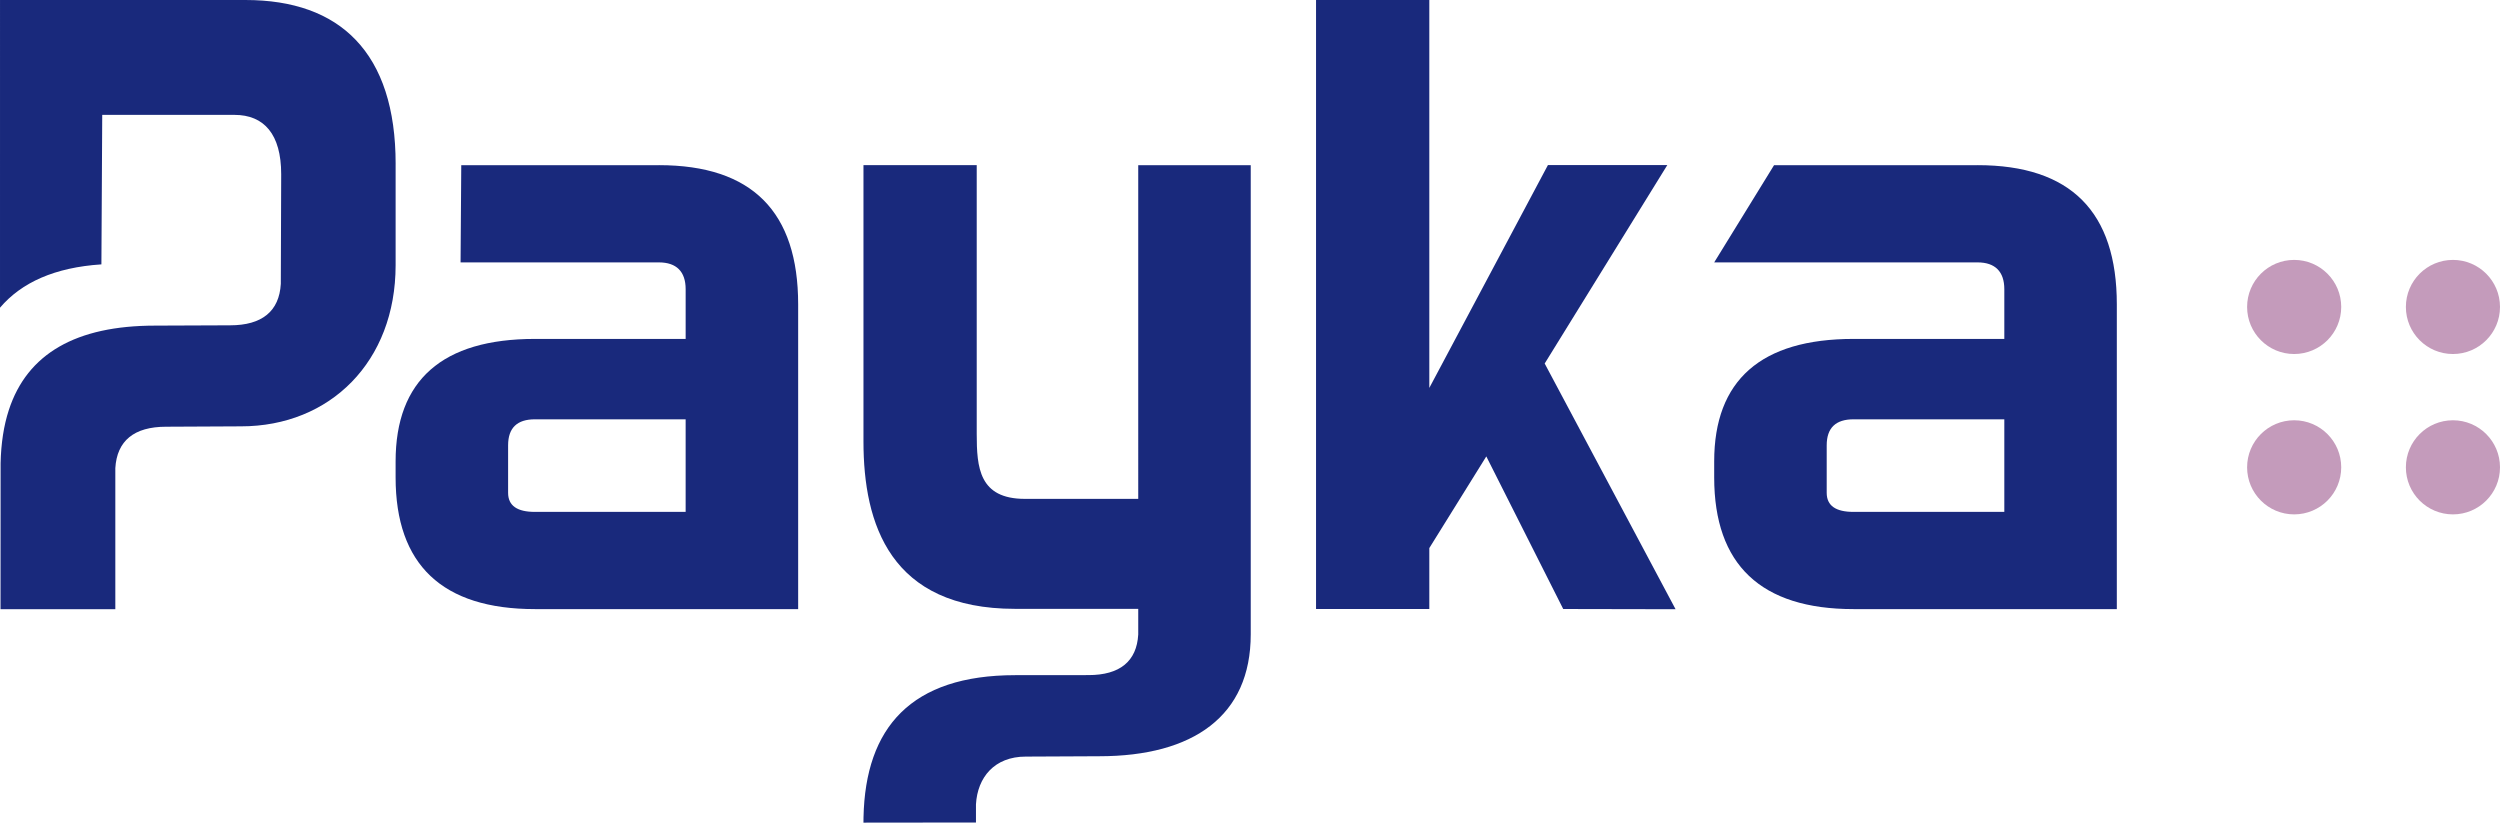
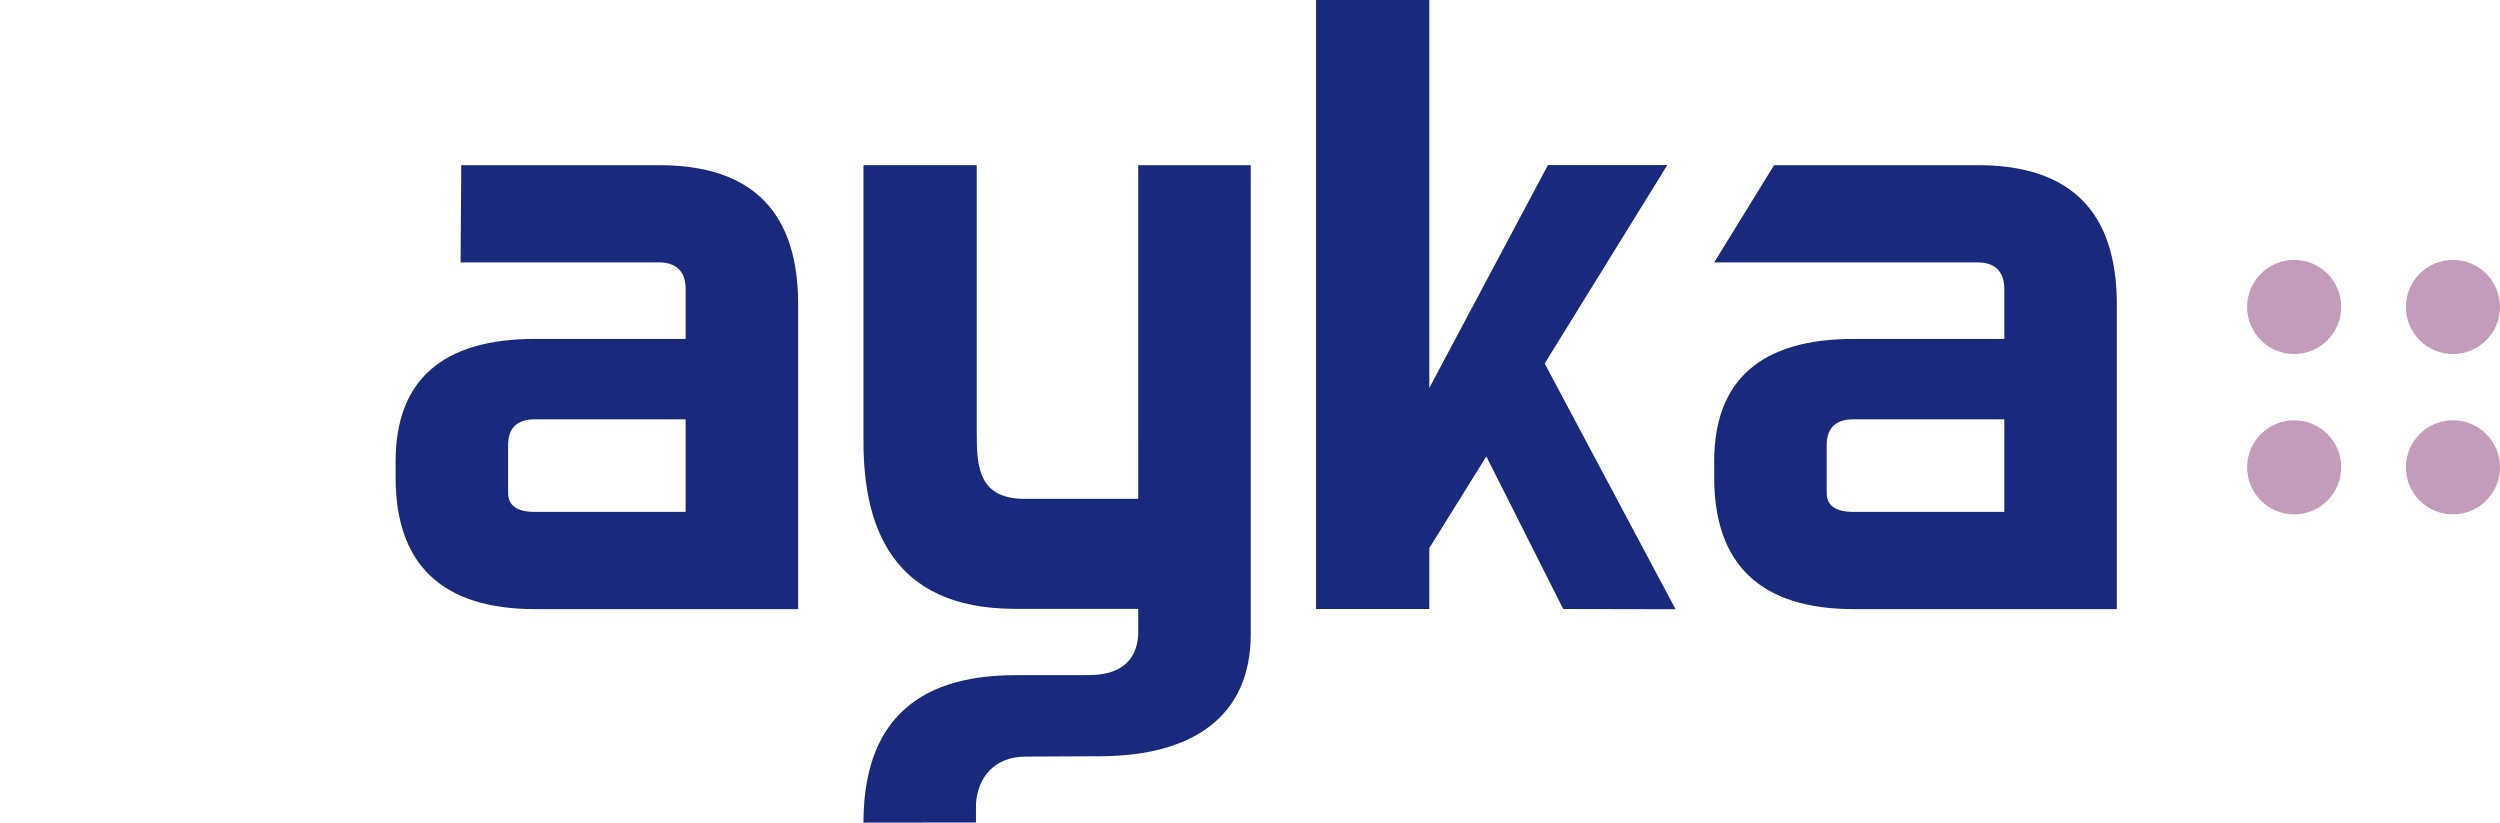
<svg xmlns="http://www.w3.org/2000/svg" id="Warstwa_2" viewBox="0 0 2248.26 739.81">
  <defs>
    <style>
      .cls-1 {
        fill: #c49bbb;
      }

      .cls-2 {
        fill: #19297c;
      }
    </style>
  </defs>
  <g id="Warstwa_1-2" data-name="Warstwa_1">
    <g>
      <path class="cls-2" d="M1124.79,148.54v401.43c0,5.65,0,15.35,0,20.54,0,73.27-51.54,109.58-136.28,109.58l-66.07.32c-28.24,0-43.37,18.78-44.75,42.88v16.39l-101.18.12c0-1.62,0-3.22.05-4.79,1.69-80.8,42.79-127.83,136.49-127.83l65.82-.06c28.24,0,43.37-12.4,44.75-36.48v-23.1h-110.82c-112.2,0-136.28-76.18-136.28-150.52v-248.5h101.85v241.61c0,30.29,2.08,58.51,43.37,58.51h101.88V148.54h101.18Z" />
      <path class="cls-2" d="M592.5,148.54h-177.69l-.62,87.43h178.32c15.83,0,24.1,8.26,24.1,24.1v44.72h-135.56c-83.33,0-125.28,37.22-125.28,110.14v14.44c0,78.47,41.94,118.4,125.28,118.4h236.74v-273.96c0-83.26-41.25-125.28-125.28-125.28ZM616.6,460.35h-135.56c-15.83,0-24.1-5.49-24.1-17.15v-42.71c0-15.83,8.26-23.4,24.1-23.4h135.56v83.26Z" />
      <path class="cls-2" d="M1778.39,148.54h-182.97l-53.84,87.43h236.81c15.83,0,24.1,8.26,24.1,24.1v44.72h-135.63c-83.26,0-125.28,37.22-125.28,110.14v14.44c0,78.47,42.01,118.4,125.28,118.4h236.81v-273.96c0-83.26-41.32-125.28-125.28-125.28ZM1802.49,460.35h-135.63c-15.83,0-24.1-5.49-24.1-17.15v-42.71c0-15.83,8.26-23.4,24.1-23.4h135.63v83.26Z" />
      <polygon class="cls-2" points="1506.85 547.88 1405.81 547.68 1336.64 410.45 1285.39 492.88 1285.39 547.68 1183.52 547.68 1183.52 0 1285.39 0 1285.39 348.86 1392.06 148.44 1499.42 148.44 1389.14 326.91 1506.85 547.88" />
-       <path class="cls-2" d="M355.78,147.53v90.98c0,86.74-58.97,144.9-139.04,144.9l-67.4.34c-28.78,0-44.21,12.67-45.63,37.27v126.84H.47c0-1.62,0-129.74.07-131.29.4-17.93,2.83-33.83,7.41-47.85,16.51-50.61,60.39-75.89,131.56-75.89l67.4-.27c28.78,0,44.21-12.67,45.63-37.27l.34-98.67c0-35.85-15.36-53.31-42.05-53.31h-118.89s-.2,37.27-.4,72.59c-.13,27.9-.34,55.58-.34,61.85-41.92,2.76-71.85,16.24-91.19,38.96V0h220.66c42.93,0,76.36,11.93,99.21,35.85,23.59,24.6,35.92,61.8,35.92,111.68Z" />
      <g>
        <circle class="cls-1" cx="2205.94" cy="276.05" r="42.32" />
        <circle class="cls-1" cx="2205.94" cy="420.27" r="42.32" />
        <circle class="cls-1" cx="2063.15" cy="420.27" r="42.32" />
        <circle class="cls-1" cx="2063.15" cy="276.05" r="42.32" />
      </g>
    </g>
  </g>
</svg>